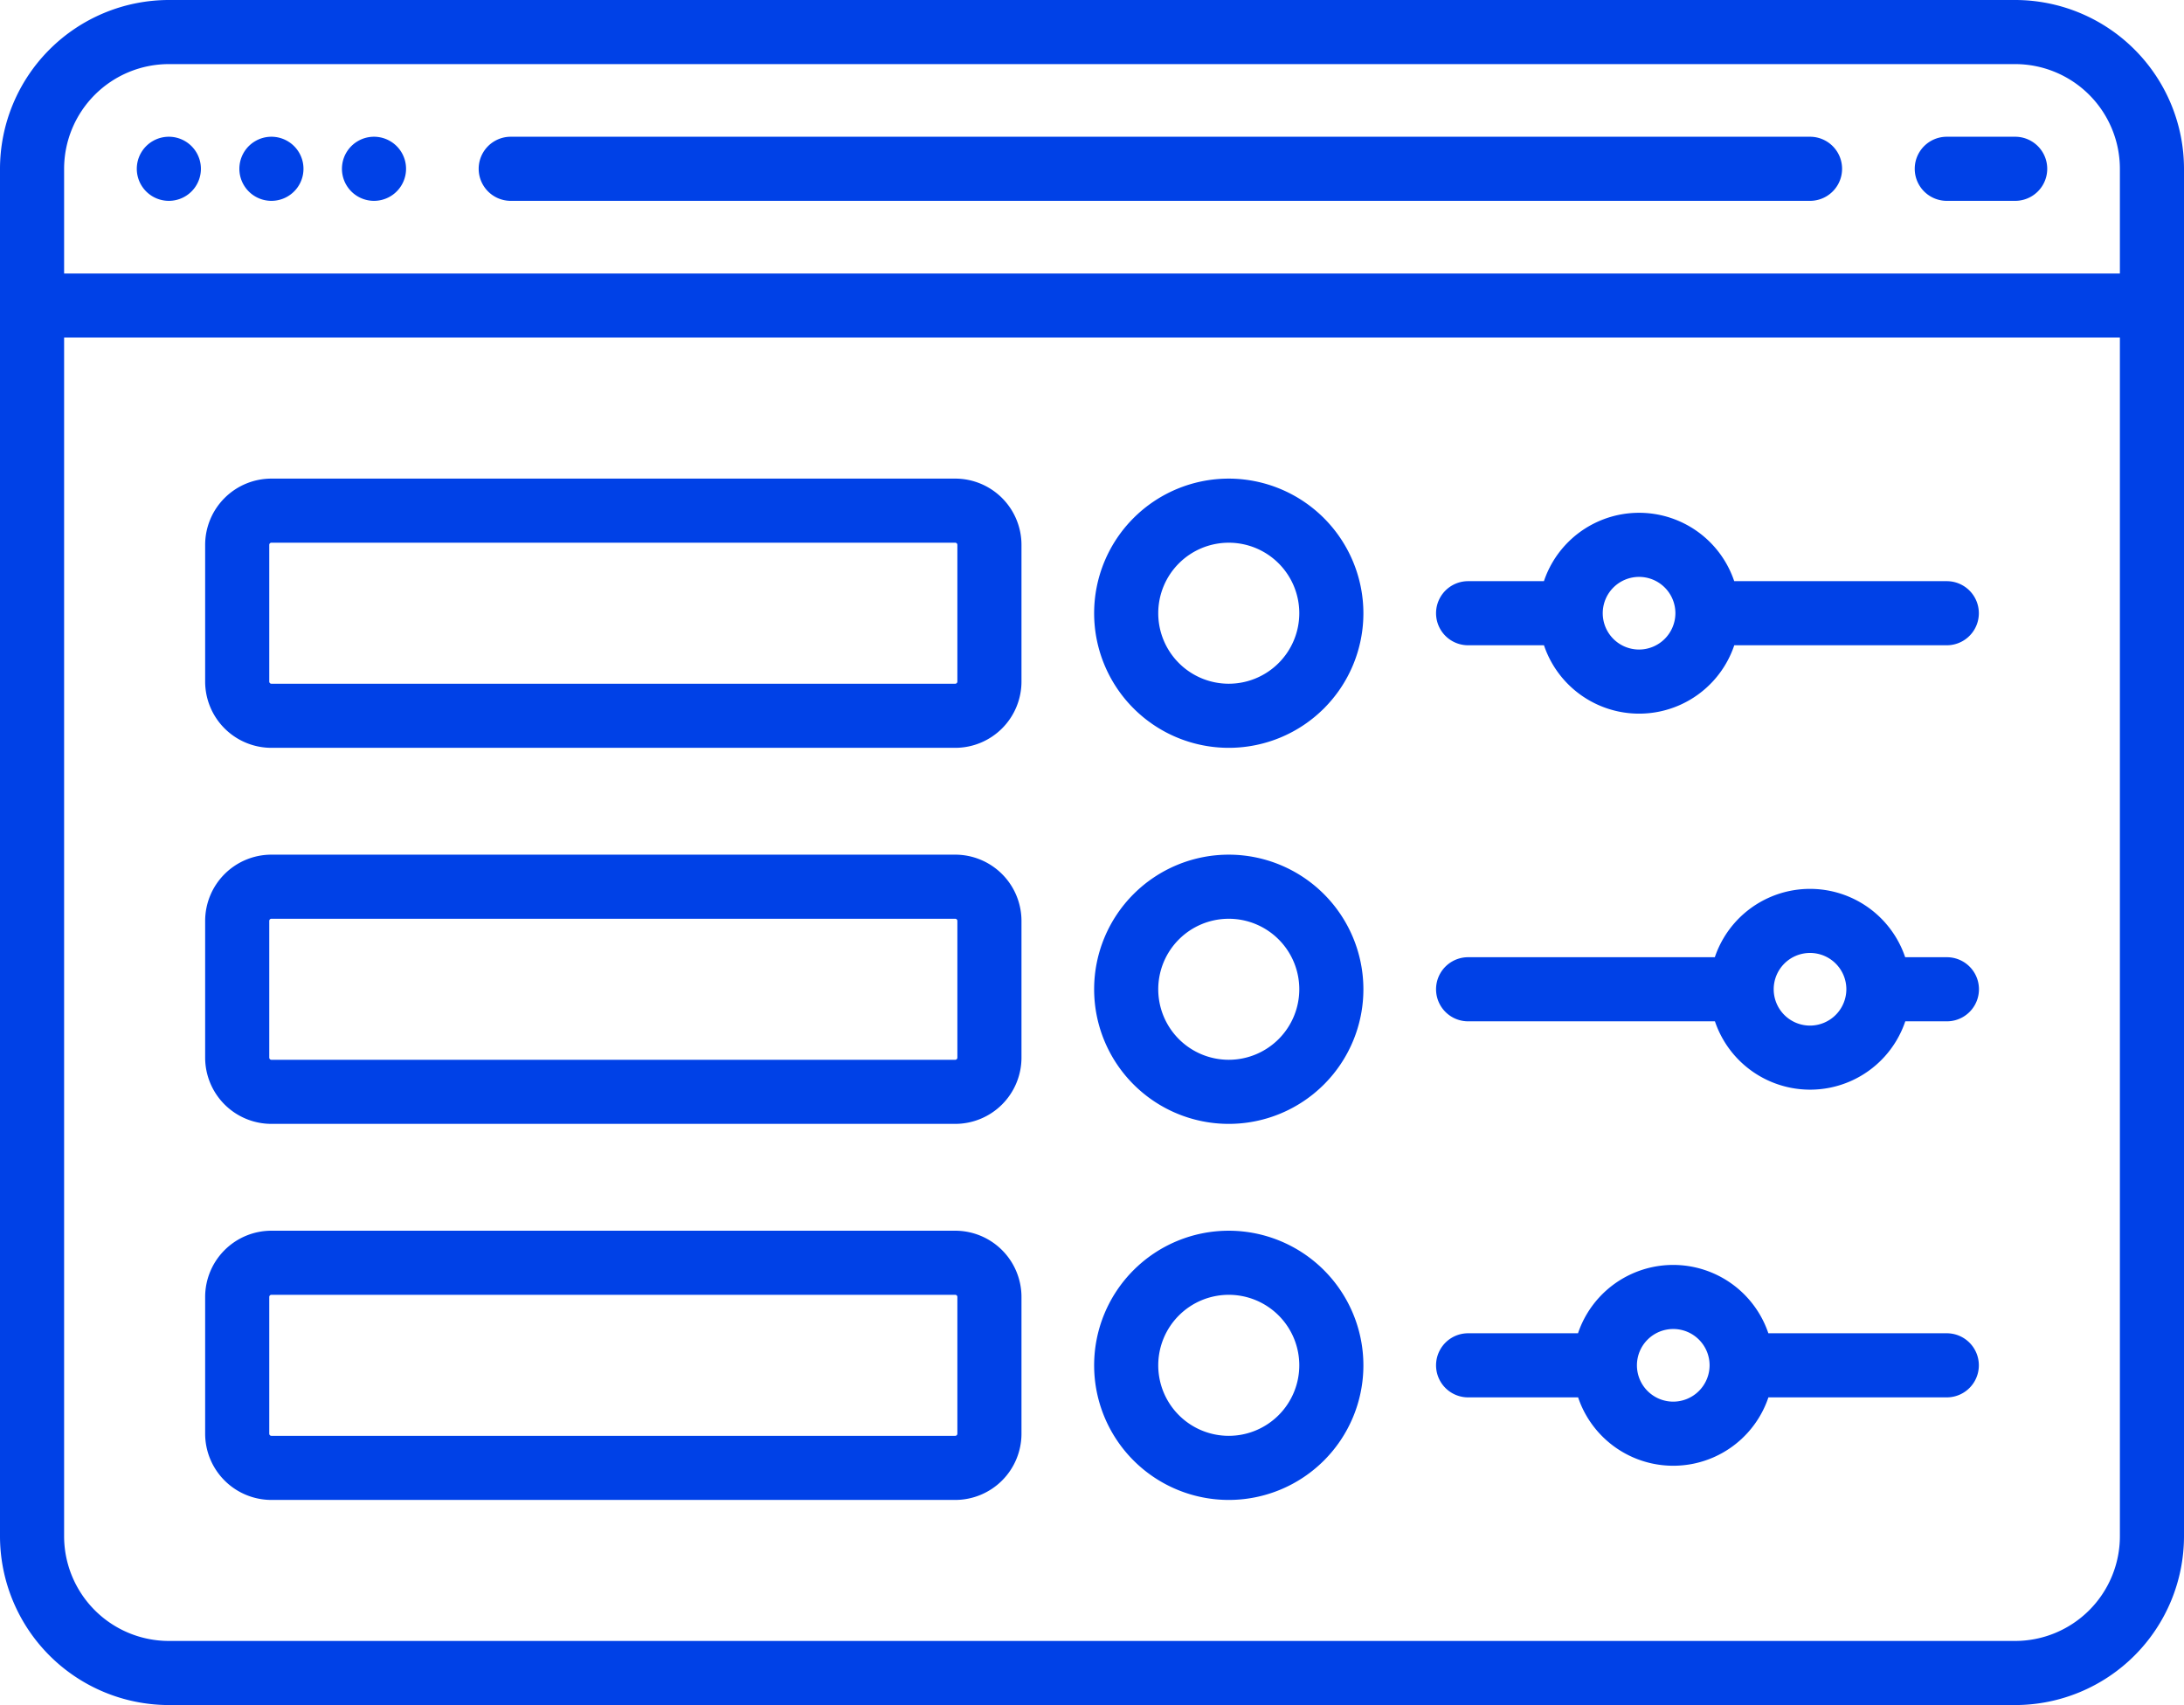
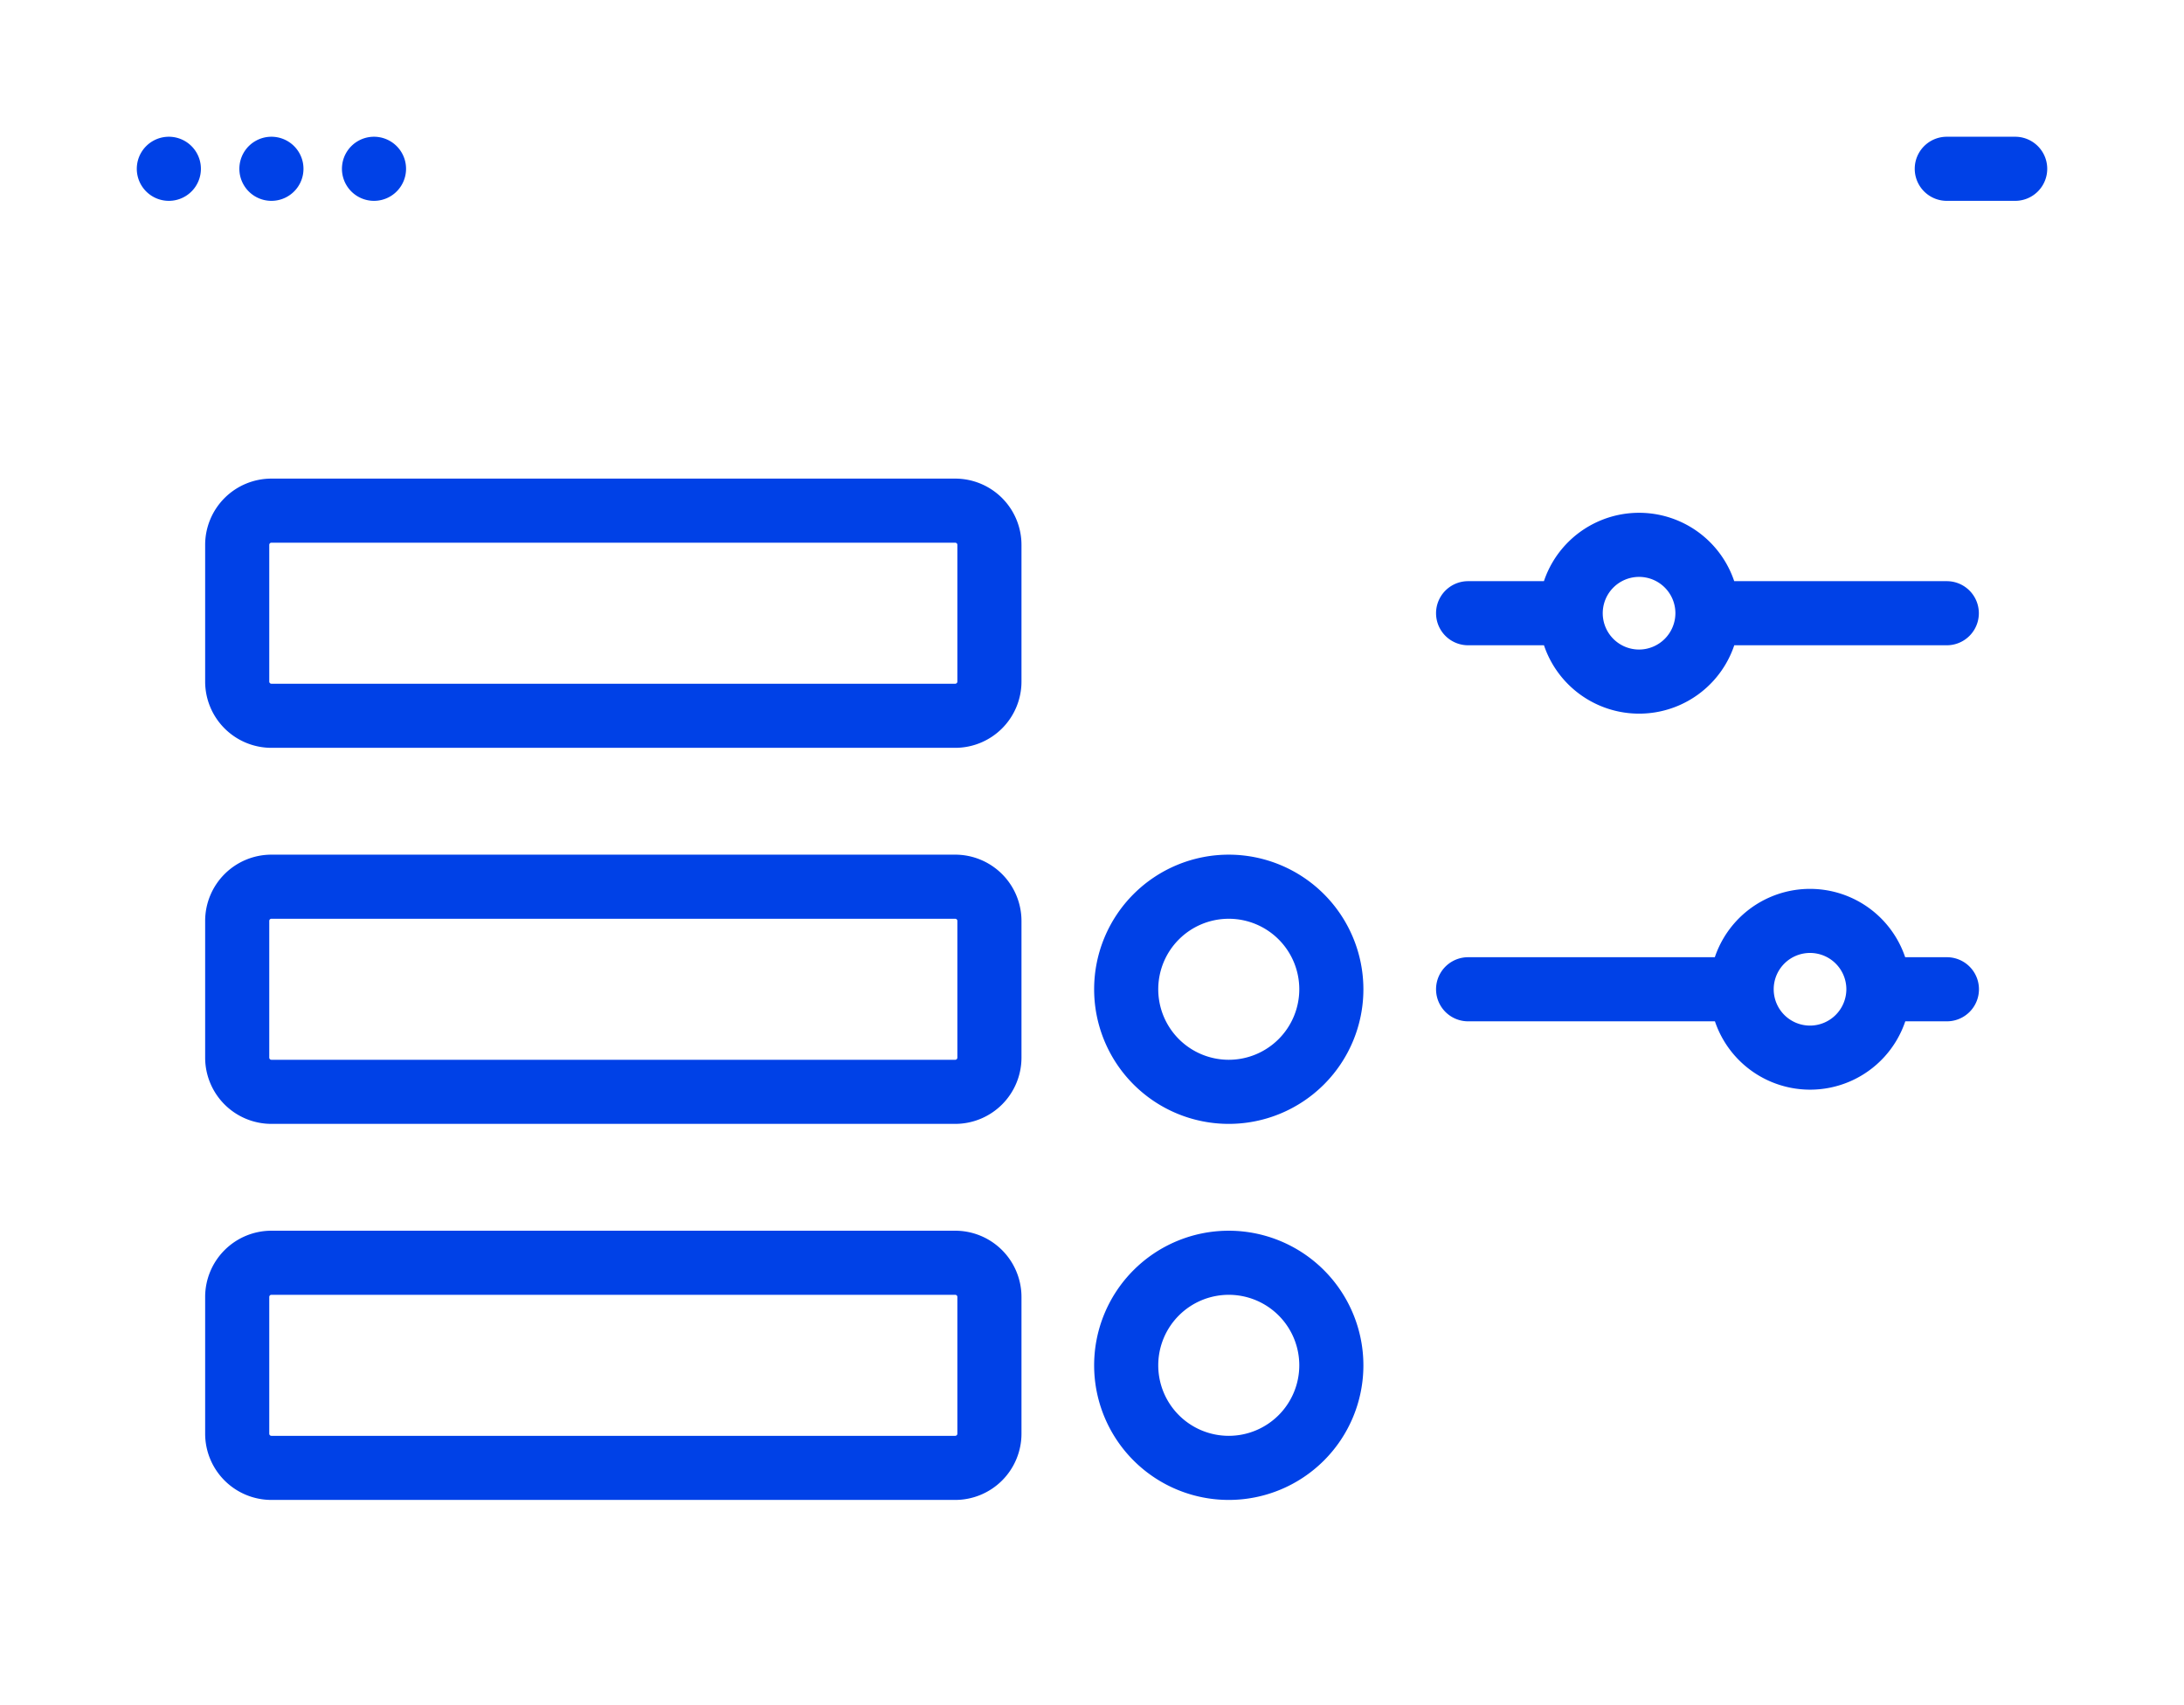
<svg xmlns="http://www.w3.org/2000/svg" id="Layer_1" data-name="Layer 1" viewBox="0 0 408.8 319.2">
  <title>ui design</title>
  <path d="M31.6,37.6a6,6,0,1,0-4.24-1.76A6,6,0,0,0,31.6,37.6Z" style="fill:#0041e7" />
  <path d="M50.8,37.6a6,6,0,1,0-4.24-1.76A6,6,0,0,0,50.8,37.6Z" style="fill:#0041e7" />
  <path d="M70,37.6a6,6,0,1,0-4.24-1.76A6,6,0,0,0,70,37.6Z" style="fill:#0041e7" />
-   <path d="M95.6,37.6H338.8a6,6,0,0,0,0-12H95.6a6,6,0,0,0,0,12Z" style="fill:#0041e7" />
  <path d="M364.4,37.6h12.8a6,6,0,0,0,0-12H364.4a6,6,0,0,0,0,12Z" style="fill:#0041e7" />
  <path d="M178.8,89.6H50.8A12.41,12.41,0,0,0,38.4,102v25.6A12.41,12.41,0,0,0,50.8,140h128a12.41,12.41,0,0,0,12.4-12.4V102A12.41,12.41,0,0,0,178.8,89.6Zm.4,38a.4.4,0,0,1-.4.4H50.8a.4.4,0,0,1-.4-.4h0V102a.4.4,0,0,1,.4-.4h128a.4.4,0,0,1,.4.4Z" style="fill:#0041e7" />
  <path d="M364.4,108.8H324.61a18.79,18.79,0,0,0-35.62,0H274.8a6,6,0,0,0,0,12H289a18.79,18.79,0,0,0,35.62,0H364.4a6,6,0,0,0,0-12Zm-57.6,12.8a6.8,6.8,0,1,1,6.8-6.8h0A6.82,6.82,0,0,1,306.8,121.6Z" style="fill:#0041e7" />
-   <path d="M230,89.6a25.2,25.2,0,1,0,25.2,25.2h0A25.24,25.24,0,0,0,230,89.6Zm0,38.4a13.2,13.2,0,1,1,13.2-13.2h0A13.21,13.21,0,0,1,230,128Z" style="fill:#0041e7" />
  <path d="M178.8,160H50.8a12.41,12.41,0,0,0-12.4,12.4V198a12.41,12.41,0,0,0,12.4,12.4h128A12.41,12.41,0,0,0,191.2,198V172.4A12.41,12.41,0,0,0,178.8,160Zm.4,38a.4.4,0,0,1-.4.4H50.8a.4.4,0,0,1-.4-.4V172.4a.4.4,0,0,1,.4-.4h128a.4.4,0,0,1,.4.4Z" style="fill:#0041e7" />
  <path d="M364.4,179.2h-7.79a18.8,18.8,0,0,0-35.63,0H274.8a6,6,0,0,0,0,12H321a18.8,18.8,0,0,0,35.63,0h7.79a6,6,0,0,0,0-12ZM338.8,192a6.8,6.8,0,1,1,6.8-6.8h0A6.82,6.82,0,0,1,338.8,192Z" style="fill:#0041e7" />
  <path d="M230,160a25.2,25.2,0,1,0,25.2,25.2h0A25.22,25.22,0,0,0,230,160Zm0,38.4a13.2,13.2,0,1,1,13.2-13.2h0A13.21,13.21,0,0,1,230,198.4Z" style="fill:#0041e7" />
  <path d="M178.8,230.4H50.8a12.41,12.41,0,0,0-12.4,12.4v25.6a12.41,12.41,0,0,0,12.4,12.4h128a12.41,12.41,0,0,0,12.4-12.4V242.8a12.41,12.41,0,0,0-12.4-12.4Zm.4,38a.4.4,0,0,1-.4.4H50.8a.4.4,0,0,1-.4-.4V242.8a.4.4,0,0,1,.4-.4h128a.4.4,0,0,1,.4.4Z" style="fill:#0041e7" />
-   <path d="M364.4,249.6H331a18.8,18.8,0,0,0-35.63,0H274.8a6,6,0,1,0,0,12h20.59a18.79,18.79,0,0,0,35.62,0H364.4a6,6,0,0,0,0-12Zm-51.2,12.8a6.8,6.8,0,1,1,6.8-6.8h0A6.82,6.82,0,0,1,313.2,262.4Z" style="fill:#0041e7" />
  <path d="M230,230.4a25.2,25.2,0,1,0,25.2,25.2h0A25.22,25.22,0,0,0,230,230.4Zm0,38.4a13.2,13.2,0,1,1,13.2-13.2h0A13.21,13.21,0,0,1,230,268.8Z" style="fill:#0041e7" />
-   <path d="M377.2,0H31.6A31.64,31.64,0,0,0,0,31.6v256a31.64,31.64,0,0,0,31.6,31.6H377.2a31.63,31.63,0,0,0,31.6-31.6V31.6A31.63,31.63,0,0,0,377.2,0ZM31.6,12H377.2a19.62,19.62,0,0,1,19.6,19.6V51.2H12V31.6A19.62,19.62,0,0,1,31.6,12ZM377.2,307.2H31.6A19.62,19.62,0,0,1,12,287.6V63.2H396.8V287.6a19.62,19.62,0,0,1-19.6,19.6Z" style="fill:#0041e7" />
</svg>